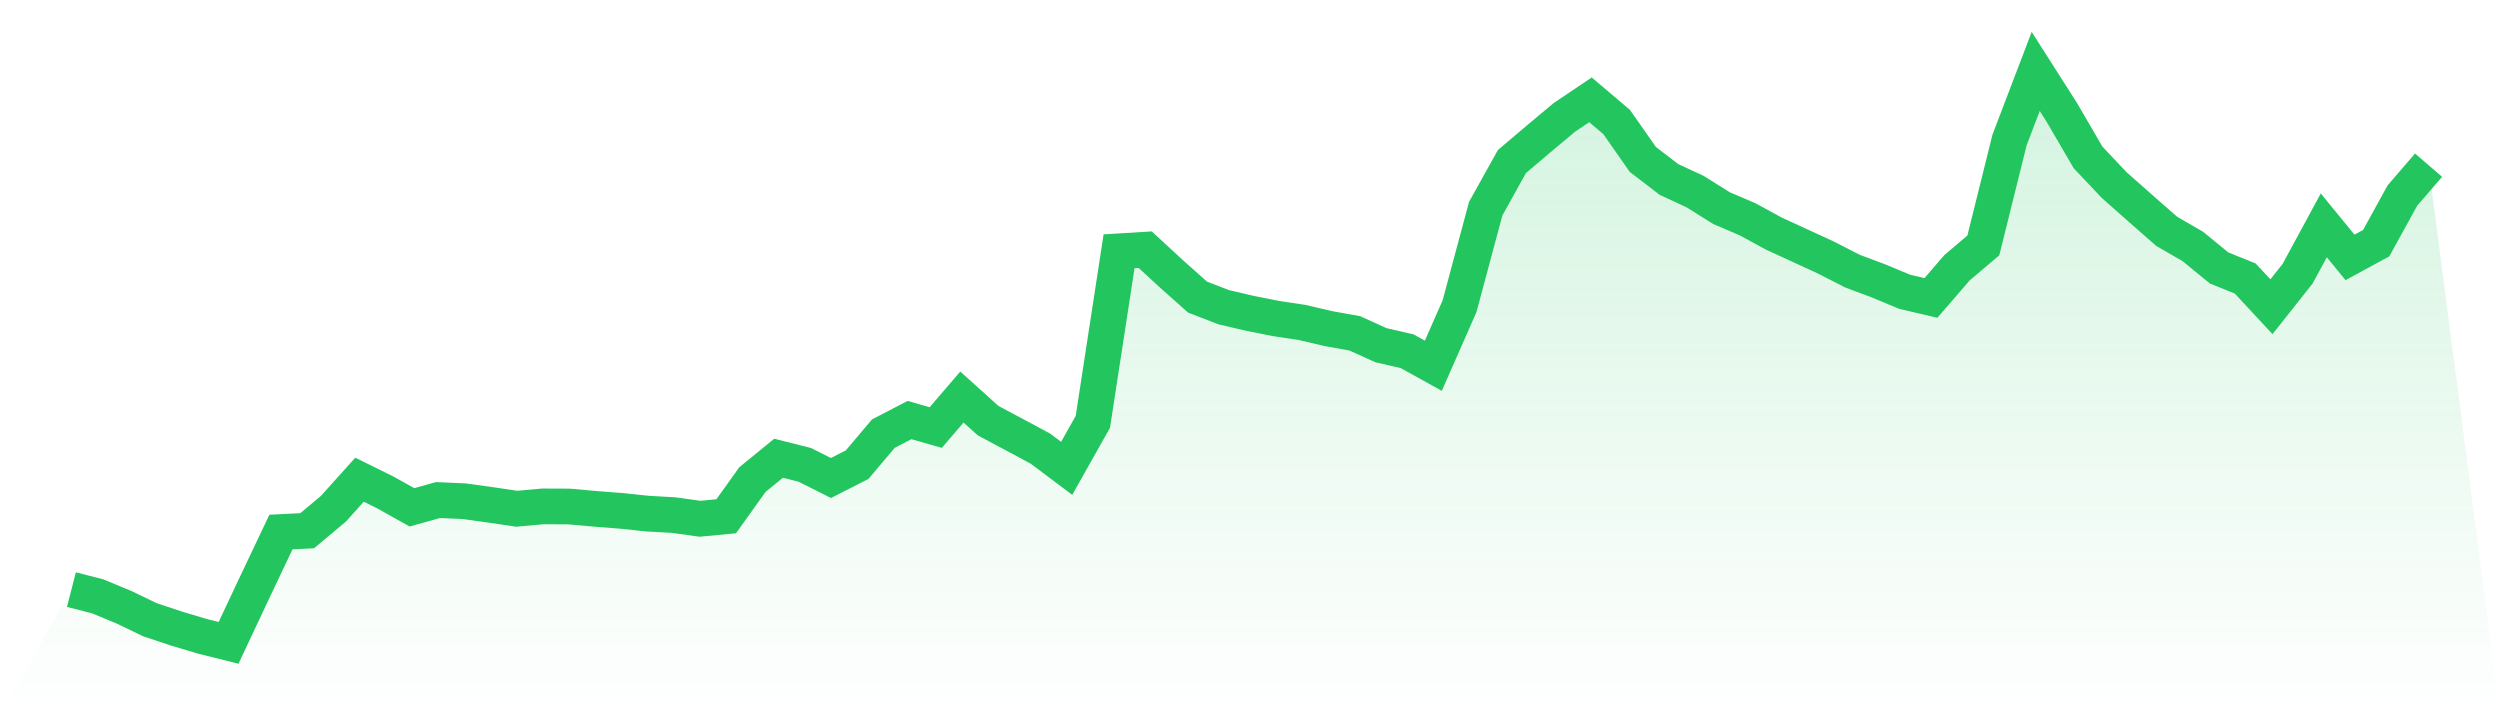
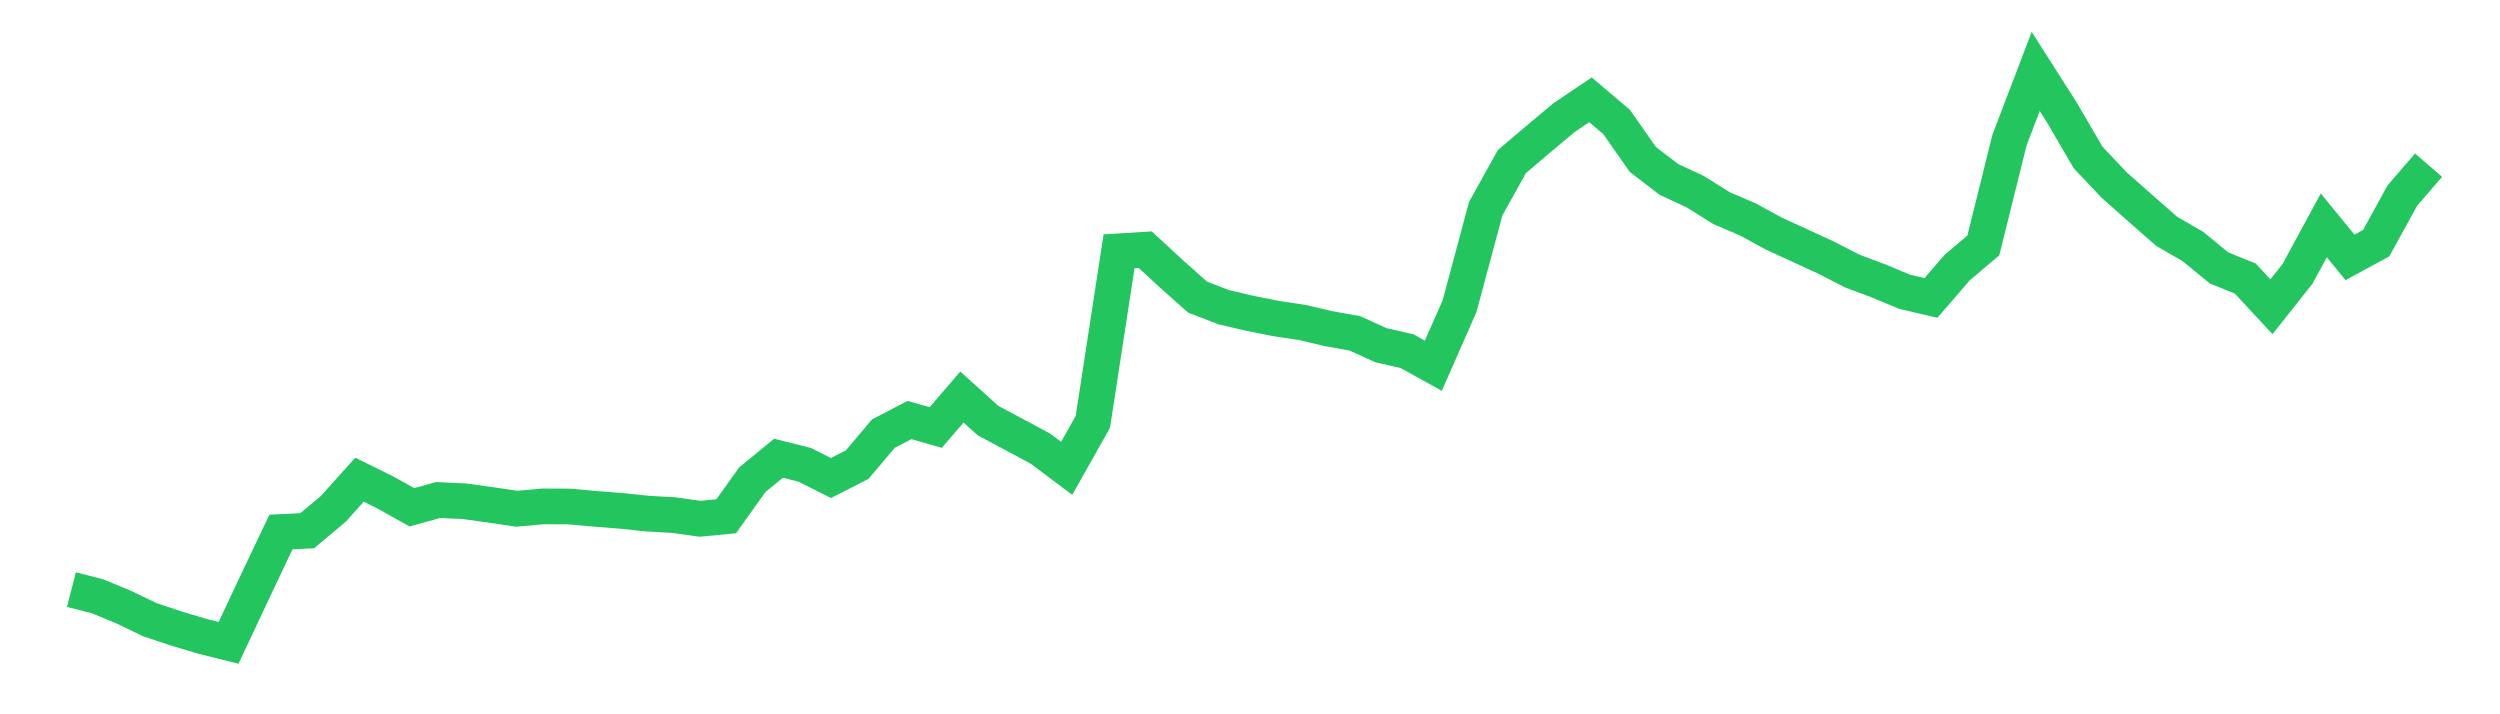
<svg xmlns="http://www.w3.org/2000/svg" viewBox="0 0 140 40">
  <defs>
    <linearGradient id="gradient" x1="0" x2="0" y1="0" y2="1">
      <stop offset="0%" stop-color="#22c55e" stop-opacity="0.2" />
      <stop offset="100%" stop-color="#22c55e" stop-opacity="0" />
    </linearGradient>
  </defs>
-   <path d="M4,33.018 L4,33.018 L5.467,33.394 L6.933,34.001 L8.4,34.707 L9.867,35.195 L11.333,35.634 L12.8,36 L14.267,32.881 L15.733,29.793 L17.2,29.721 L18.667,28.494 L20.133,26.862 L21.6,27.587 L23.067,28.41 L24.533,28.002 L26,28.069 L27.467,28.272 L28.933,28.49 L30.4,28.358 L31.867,28.364 L33.333,28.495 L34.8,28.609 L36.267,28.763 L37.733,28.846 L39.2,29.051 L40.667,28.911 L42.133,26.859 L43.6,25.661 L45.067,26.031 L46.533,26.768 L48,26.021 L49.467,24.284 L50.933,23.522 L52.4,23.943 L53.867,22.235 L55.333,23.556 L56.8,24.337 L58.267,25.126 L59.733,26.227 L61.2,23.624 L62.667,14.073 L64.133,13.983 L65.6,15.336 L67.067,16.641 L68.533,17.205 L70,17.548 L71.467,17.84 L72.933,18.06 L74.4,18.405 L75.867,18.667 L77.333,19.331 L78.8,19.669 L80.267,20.481 L81.733,17.15 L83.2,11.684 L84.667,9.048 L86.133,7.803 L87.6,6.576 L89.067,5.59 L90.533,6.834 L92,8.93 L93.467,10.053 L94.933,10.733 L96.4,11.654 L97.867,12.281 L99.333,13.081 L100.8,13.754 L102.267,14.43 L103.733,15.182 L105.2,15.731 L106.667,16.342 L108.133,16.684 L109.6,14.985 L111.067,13.743 L112.533,7.844 L114,4 L115.467,6.303 L116.933,8.818 L118.4,10.37 L119.867,11.667 L121.333,12.954 L122.8,13.802 L124.267,15.005 L125.733,15.597 L127.2,17.178 L128.667,15.326 L130.133,12.62 L131.6,14.414 L133.067,13.617 L134.533,10.952 L136,9.249 L140,40 L0,40 z" fill="url(#gradient)" />
  <path d="M4,33.018 L4,33.018 L5.467,33.394 L6.933,34.001 L8.4,34.707 L9.867,35.195 L11.333,35.634 L12.8,36 L14.267,32.881 L15.733,29.793 L17.2,29.721 L18.667,28.494 L20.133,26.862 L21.6,27.587 L23.067,28.41 L24.533,28.002 L26,28.069 L27.467,28.272 L28.933,28.49 L30.4,28.358 L31.867,28.364 L33.333,28.495 L34.8,28.609 L36.267,28.763 L37.733,28.846 L39.2,29.051 L40.667,28.911 L42.133,26.859 L43.6,25.661 L45.067,26.031 L46.533,26.768 L48,26.021 L49.467,24.284 L50.933,23.522 L52.4,23.943 L53.867,22.235 L55.333,23.556 L56.8,24.337 L58.267,25.126 L59.733,26.227 L61.2,23.624 L62.667,14.073 L64.133,13.983 L65.6,15.336 L67.067,16.641 L68.533,17.205 L70,17.548 L71.467,17.84 L72.933,18.06 L74.4,18.405 L75.867,18.667 L77.333,19.331 L78.8,19.669 L80.267,20.481 L81.733,17.15 L83.2,11.684 L84.667,9.048 L86.133,7.803 L87.6,6.576 L89.067,5.59 L90.533,6.834 L92,8.93 L93.467,10.053 L94.933,10.733 L96.4,11.654 L97.867,12.281 L99.333,13.081 L100.8,13.754 L102.267,14.43 L103.733,15.182 L105.2,15.731 L106.667,16.342 L108.133,16.684 L109.6,14.985 L111.067,13.743 L112.533,7.844 L114,4 L115.467,6.303 L116.933,8.818 L118.4,10.37 L119.867,11.667 L121.333,12.954 L122.8,13.802 L124.267,15.005 L125.733,15.597 L127.2,17.178 L128.667,15.326 L130.133,12.62 L131.6,14.414 L133.067,13.617 L134.533,10.952 L136,9.249" fill="none" stroke="#22c55e" stroke-width="2" />
</svg>